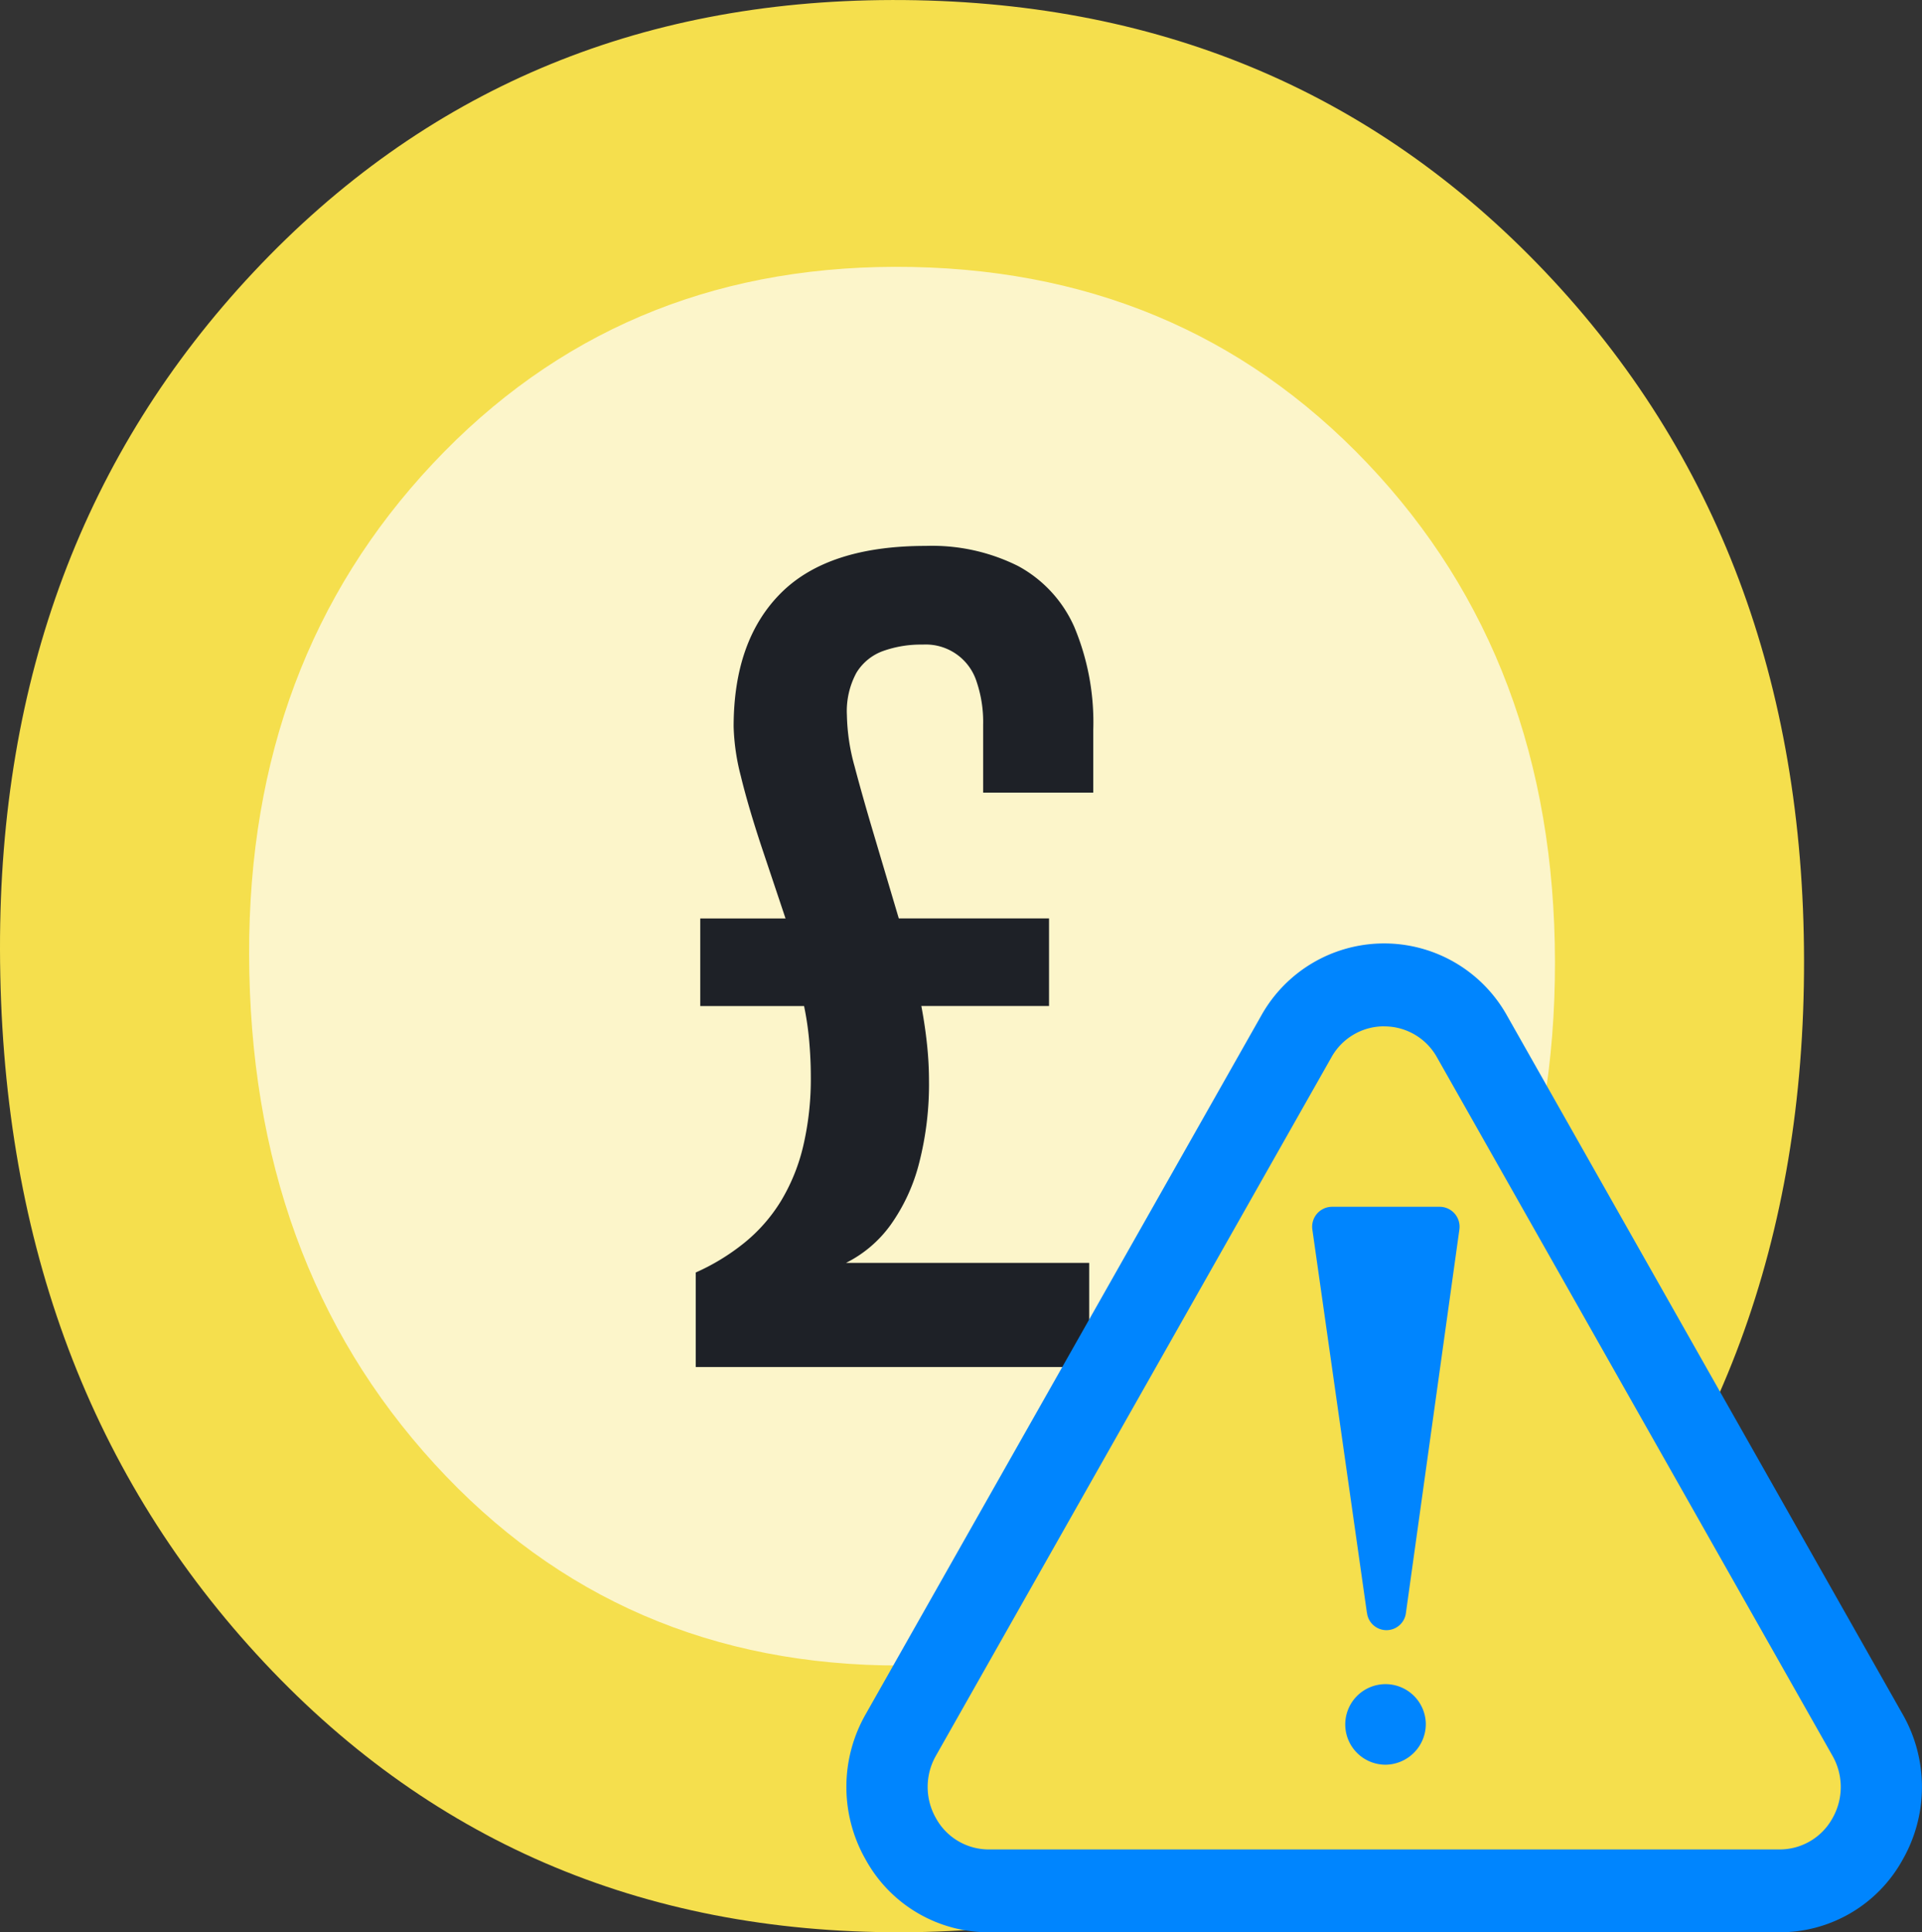
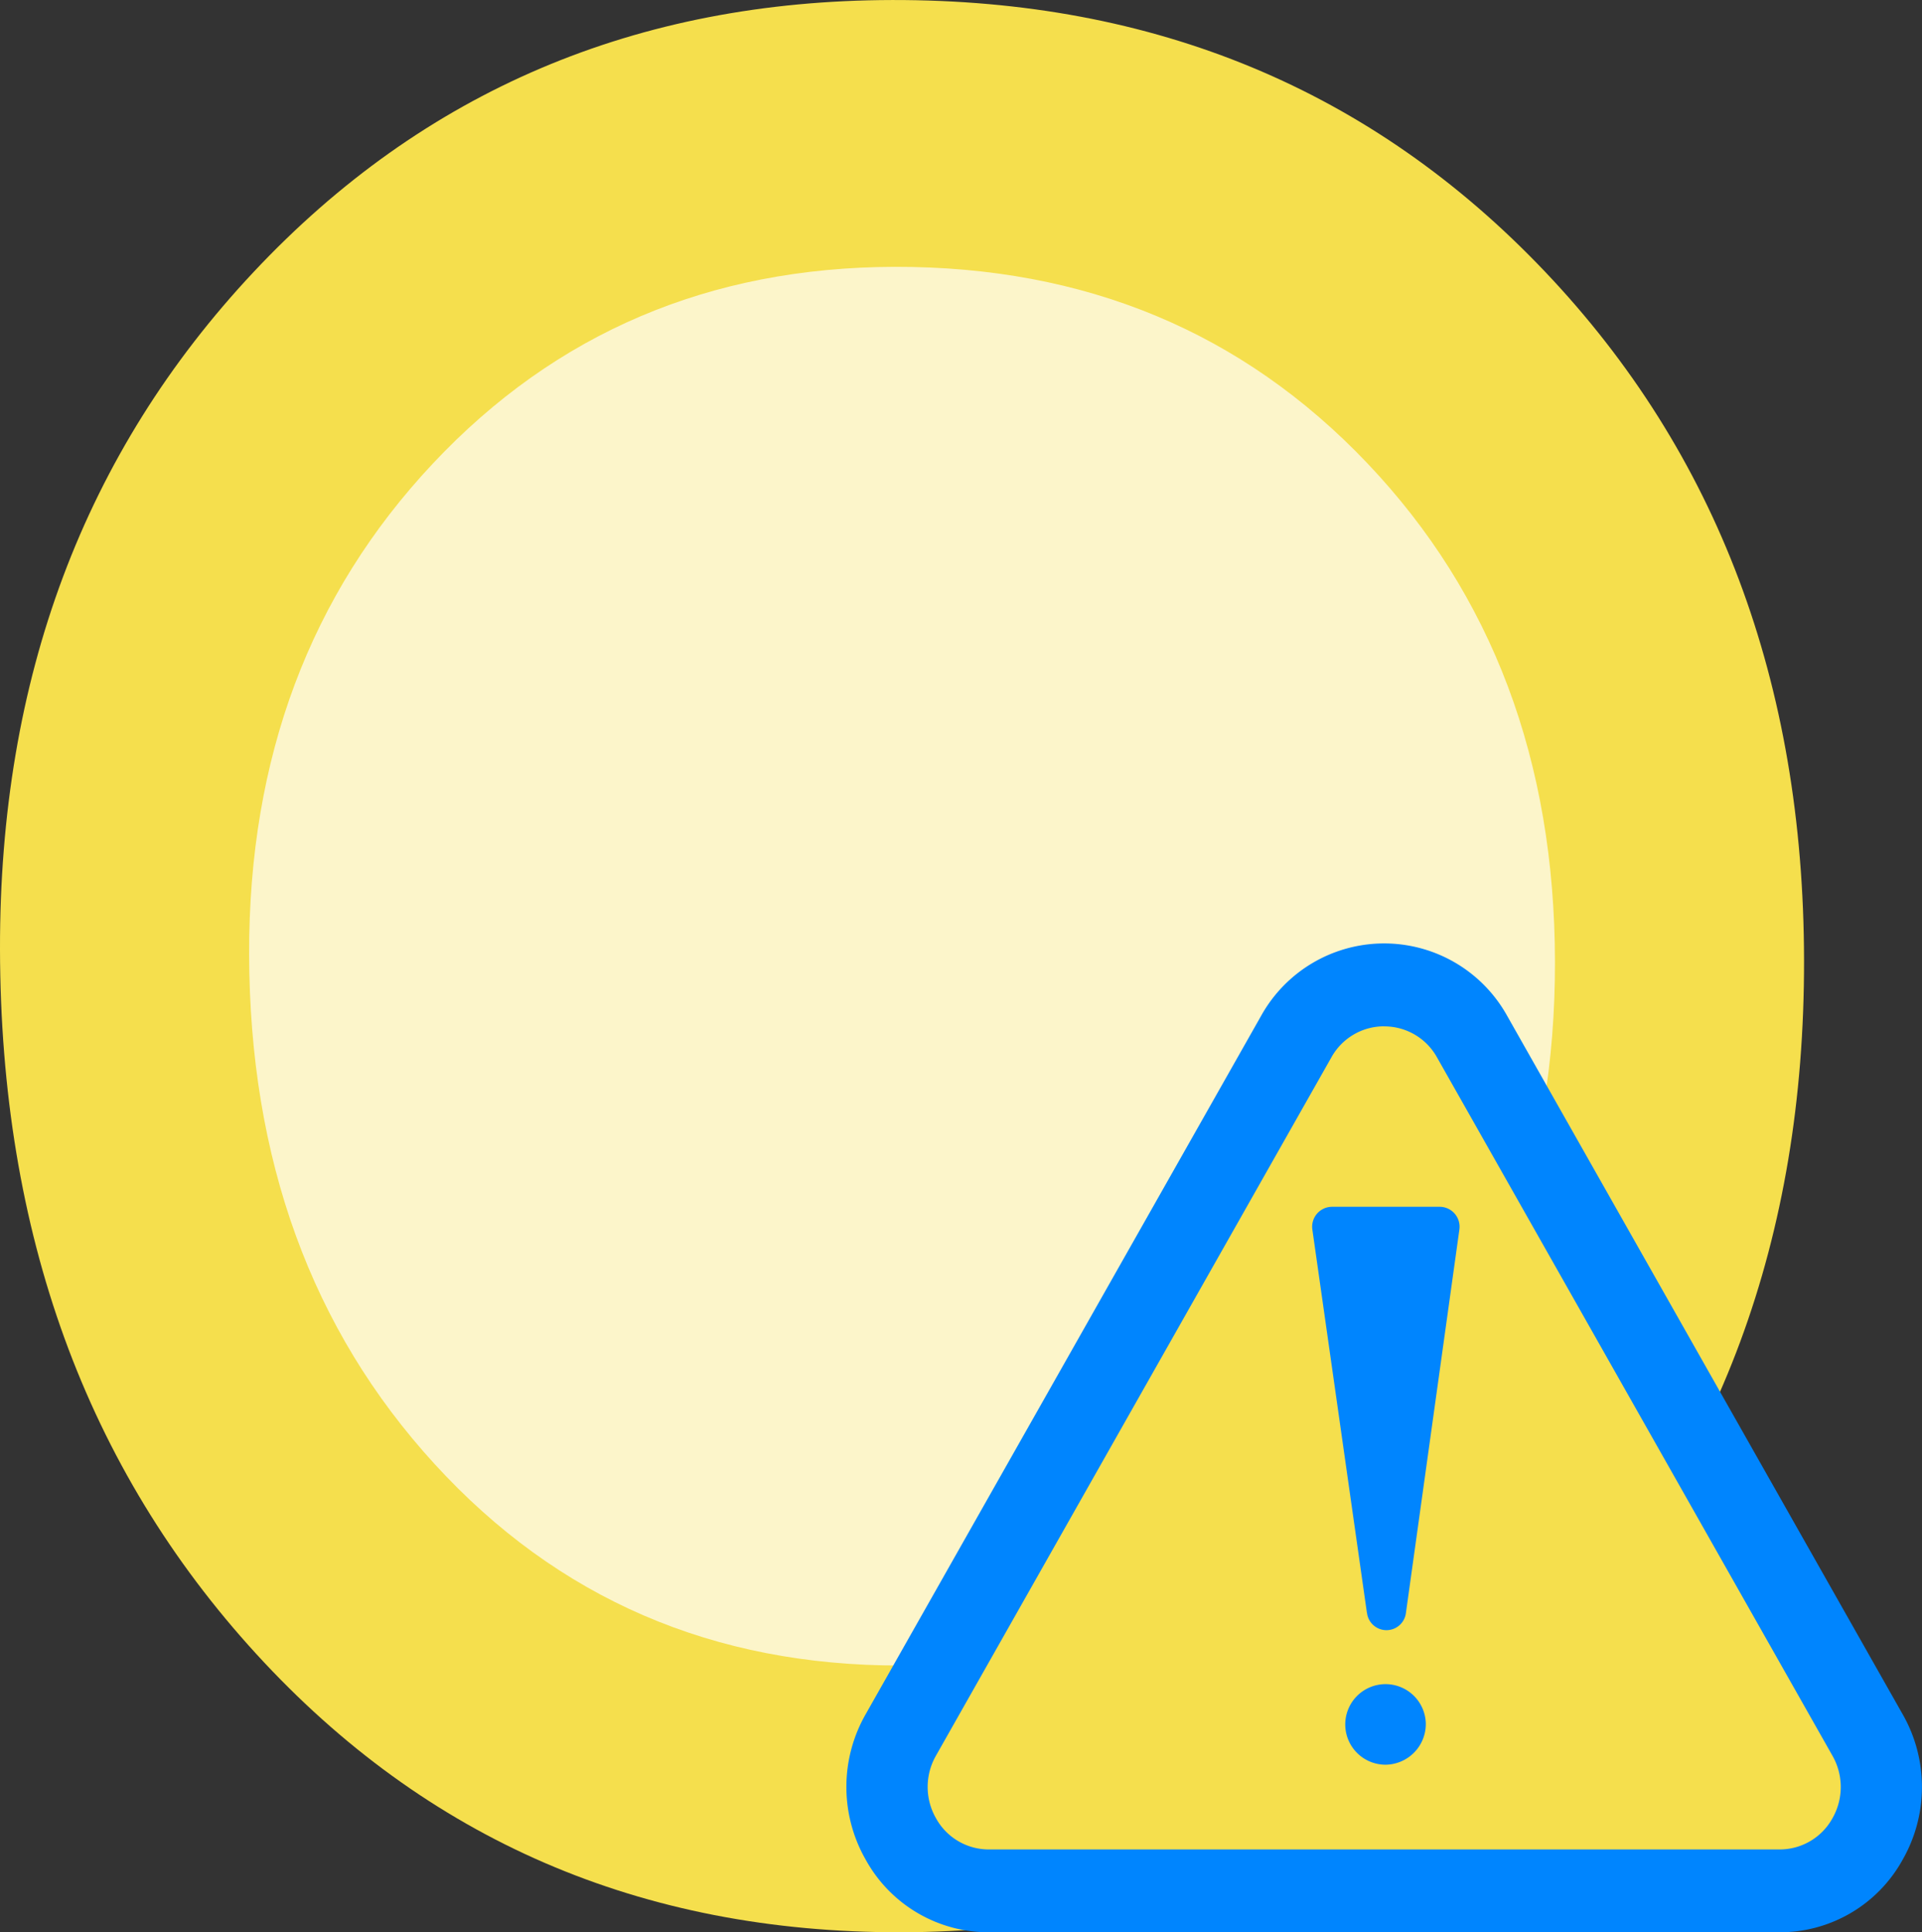
<svg xmlns="http://www.w3.org/2000/svg" id="Group_13935" data-name="Group 13935" width="114.508" height="115.118" viewBox="0 0 114.508 115.118">
  <rect x="0" y="0" width="114.508" height="115.118" fill="#333333" stroke="none" />
  <defs>
    <clipPath id="clip-path">
      <rect id="Rectangle_16106" data-name="Rectangle 16106" width="114.508" height="115.118" fill="none" />
    </clipPath>
  </defs>
  <g id="Group_13877" data-name="Group 13877" transform="translate(0 0)">
    <g id="Group_13876" data-name="Group 13876" transform="translate(0 0)" clip-path="url(#clip-path)">
      <path id="Path_8339" data-name="Path 8339" d="M107.48,57.2q.043,24.815-15.307,41.346T53.652,115.118q-23.178.038-38.391-16.589T0,56.545q-.043-24.2,15.119-40.351T53.153,0Q76.626-.043,92.034,16.17T107.48,57.2" transform="translate(0 0.001)" fill="#f5df4d" />
      <path id="Path_8340" data-name="Path 8340" d="M83.007,46.978q.03,17.963-11.08,29.929t-27.883,12q-16.779.03-27.789-12.007T5.208,46.505Q5.178,28.987,16.152,17.3T43.684,5.578q16.988-.034,28.143,11.7t11.18,29.7" transform="translate(9.634 10.32)" fill="#fcf5ca" />
-       <path id="Path_8341" data-name="Path 8341" d="M14.545,60.333V54.7a13.007,13.007,0,0,0,2.915-1.784,9.767,9.767,0,0,0,2.152-2.459,11.377,11.377,0,0,0,1.331-3.269A17.532,17.532,0,0,0,21.4,43q0-.987-.094-2.075a17.653,17.653,0,0,0-.308-2.1H14.813V33.607h5.081l-1.425-4.258q-.808-2.445-1.237-4.218a13.04,13.04,0,0,1-.43-2.952q0-5.134,2.81-7.951t8.641-2.816a11.458,11.458,0,0,1,5.5,1.2A7.62,7.62,0,0,1,37.1,16.245,14.706,14.706,0,0,1,38.227,22.4v3.711h-6.56V22.071a7.459,7.459,0,0,0-.388-2.568,3.177,3.177,0,0,0-3.215-2.212,6.7,6.7,0,0,0-2.365.385,3.079,3.079,0,0,0-1.585,1.3,4.8,4.8,0,0,0-.564,2.514,12.114,12.114,0,0,0,.456,3.049q.457,1.731,1.077,3.819l1.559,5.247h8.951v5.218H27.985c.142.752.256,1.508.336,2.266a20.719,20.719,0,0,1,.12,2.157,18.9,18.9,0,0,1-.59,4.945,11.02,11.02,0,0,1-1.693,3.668A7.292,7.292,0,0,1,23.5,54.126H37.985v6.207Z" transform="translate(26.906 21.112)" fill="#1e2127" />
      <path id="Path_8342" data-name="Path 8342" d="M22.034,72.142s-3.465-2.075-3.383-3.283.929-5.013,1.69-5.876S41.989,22.893,41.989,22.893s8.84-3.235,10.468-.883a65.492,65.492,0,0,1,4.751,7.623C58.392,32.053,75.17,61.86,75.17,61.86s1.4,5.532,1.317,6.654.761,2.938-3.129,3.628-7.1,2.42-16.826,1.815-30.992-.607-30.992-.607Z" transform="translate(34.499 39.133)" fill="#f5df4d" />
      <path id="Path_8343" data-name="Path 8343" d="M30.693,49.425,27.444,26.6a1.189,1.189,0,0,1,1.16-1.371h6.429A1.189,1.189,0,0,1,36.2,26.592l-3.183,22.83a1.168,1.168,0,0,1-2.32,0" transform="translate(50.745 46.668)" fill="#0085fe" />
      <path id="Path_8344" data-name="Path 8344" d="M73.292,78.635H26.178A8.353,8.353,0,0,1,18.84,74.3a8.736,8.736,0,0,1,.006-8.661L42.4,24.042a8.383,8.383,0,0,1,14.665,0l23.557,41.6a8.736,8.736,0,0,1,.006,8.661,8.353,8.353,0,0,1-7.338,4.332M49.735,24.661a3.587,3.587,0,0,0-3.149,1.855l-23.557,41.6a3.756,3.756,0,0,0,0,3.719A3.591,3.591,0,0,0,26.178,73.7H73.292a3.591,3.591,0,0,0,3.152-1.861,3.756,3.756,0,0,0,0-3.719l-23.557-41.6a3.587,3.587,0,0,0-3.149-1.855" transform="translate(32.731 36.485)" fill="#0085fe" />
      <path id="Path_8345" data-name="Path 8345" d="M32.922,37.621a2.4,2.4,0,1,0-2.4,2.454,2.426,2.426,0,0,0,2.4-2.454" transform="translate(52.024 65.062)" fill="#0085fe" />
    </g>
  </g>
</svg>